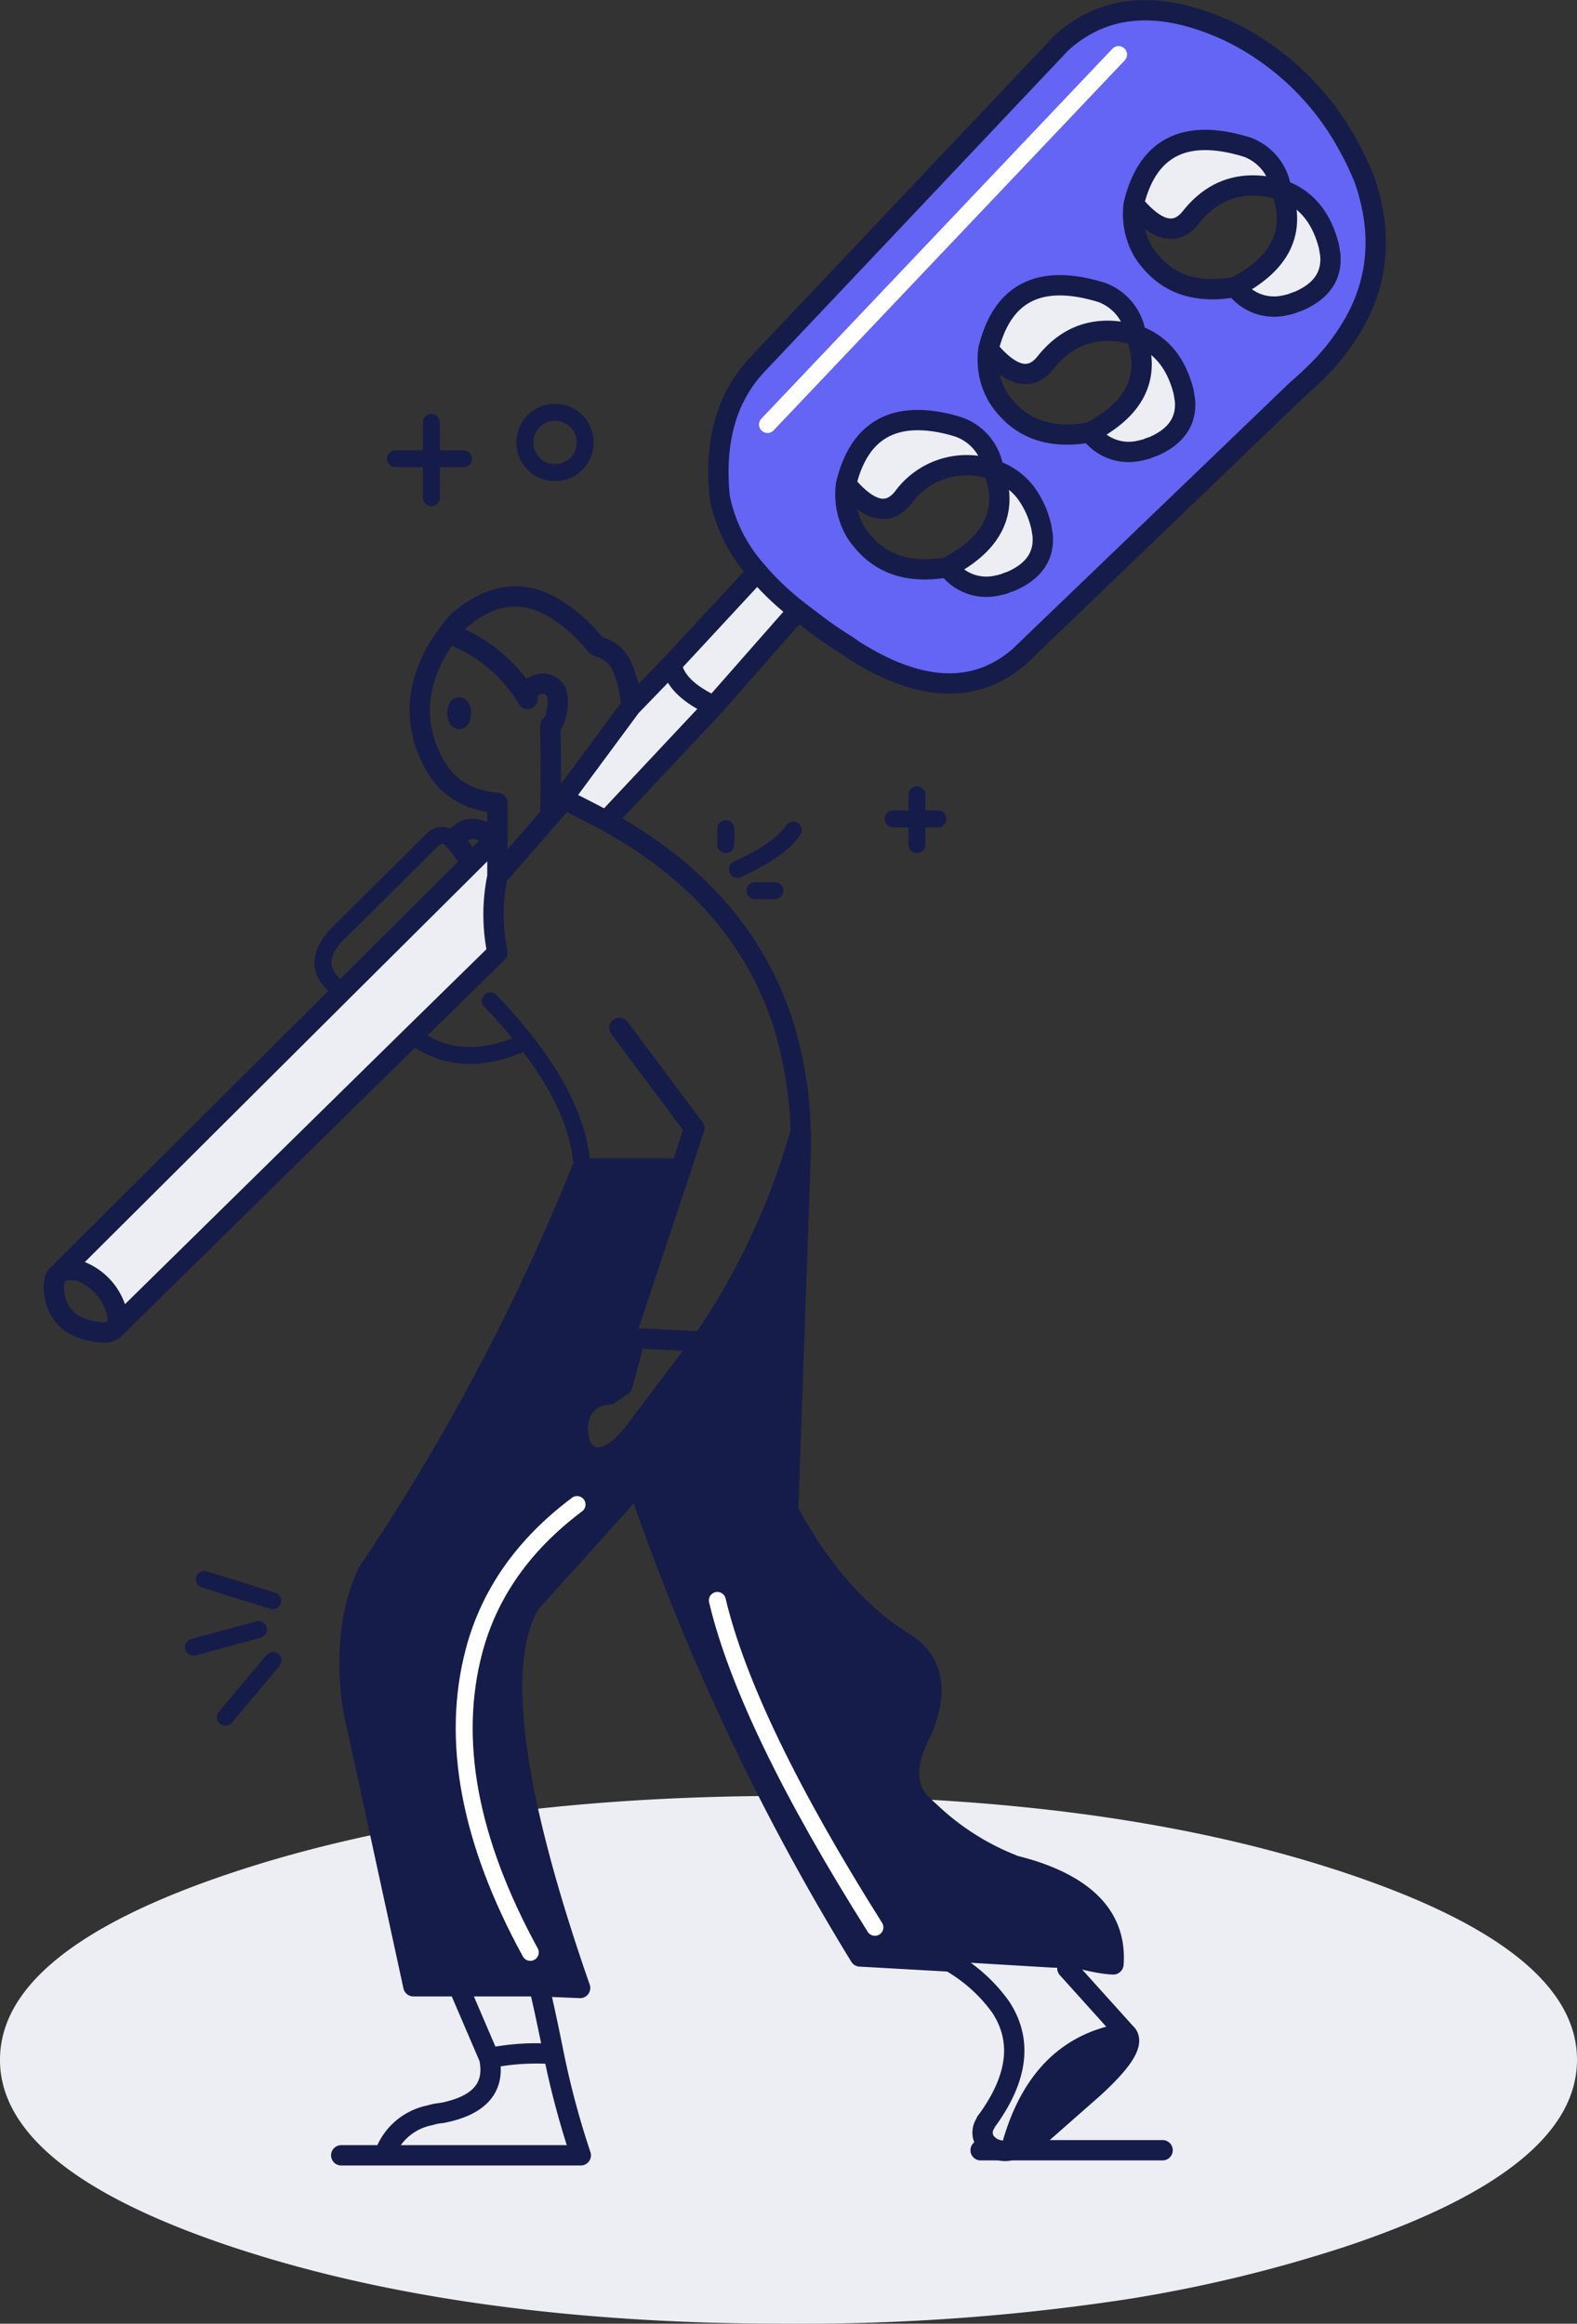
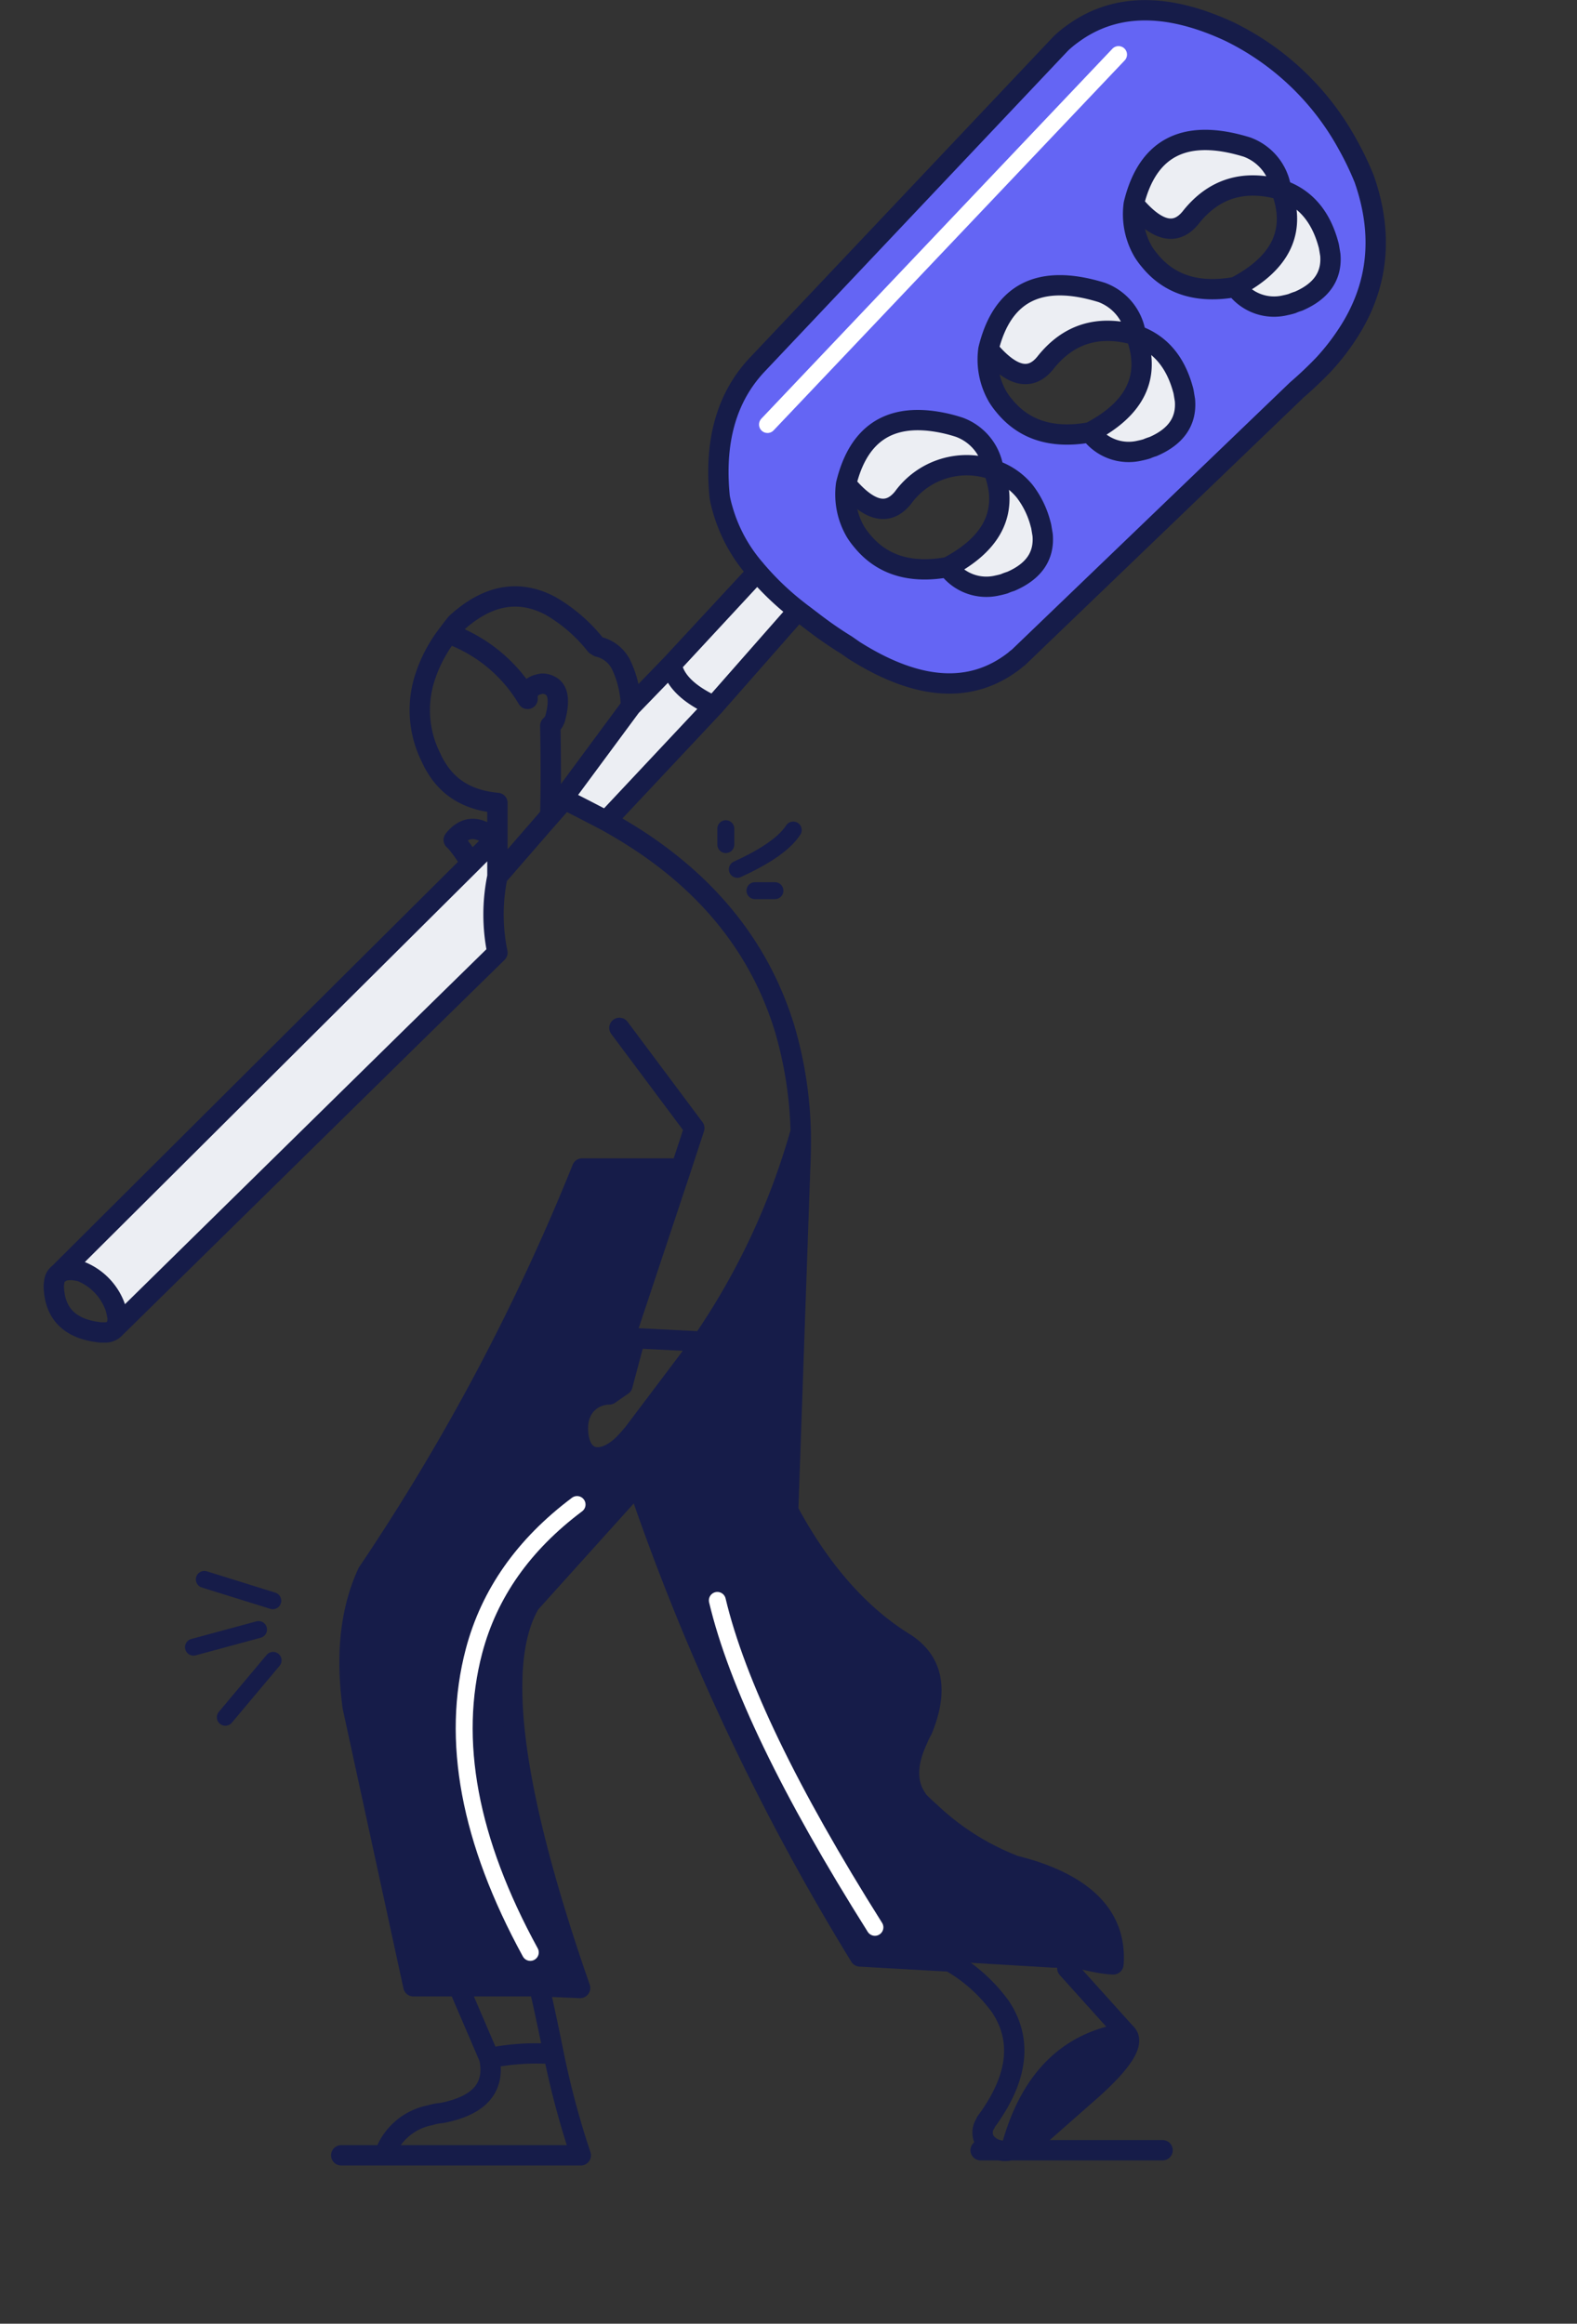
<svg xmlns="http://www.w3.org/2000/svg" width="232.7" height="342.955" viewBox="0 0 232.7 342.955">
  <rect x="0" y="0" width="232.7" height="342.955" fill="#333333" stroke="none" />
  <g id="قوانین_و_مقررات" data-name="قوانین و مقررات" transform="translate(-60.5 1.515)">
    <g id="Group_2973" data-name="Group 2973" transform="translate(0 120.79)">
      <g id="Group_2972" data-name="Group 2972" transform="translate(60.5 142.75)">
-         <path id="Path_1199" data-name="Path 1199" d="M842.4,558q6.45.2,13.15.2a318.654,318.654,0,0,0,50.2-3.65,207.971,207.971,0,0,0,32.05-7.75q34.1-11.4,34.1-27.55T937.8,491.7q-34.05-11.4-82.25-11.4t-82.3,11.4q-34.05,11.4-34.05,27.55a16.29,16.29,0,0,0,.1,1.8q1.85,15,33.95,25.75,7.2,2.4,15,4.3Q812.35,556.95,842.4,558Z" transform="translate(-739.2 -480.3)" fill="#eceef3" />
-       </g>
+         </g>
      <path id="Path_1201" data-name="Path 1201" d="M848,343.55q5.8-2.65,7.85-5.25.2-.25.4-.55m-9.95,2.15v-2.35m4.3,9.15h2.95M779.5,460.3l-7.05,8.4m4.9-12.95-9.6,2.6m11.7-6.85-10.1-3.15" transform="translate(-678.7 -337.55)" fill="none" stroke="#161c49" stroke-linecap="round" stroke-linejoin="round" stroke-width="2.5" />
    </g>
    <g id="Group_2975" data-name="Group 2975" transform="translate(68.433)">
      <g id="Group_2974" data-name="Group 2974" transform="translate(0.767)">
        <path id="Path_1202" data-name="Path 1202" d="M825.95,426.7q-.45-5.6,3.15-5.65a159.051,159.051,0,0,1-4-33.35,321.441,321.441,0,0,1-31.65,59.65q-3.8,8.2-2.2,19.85l8.95,41.2h18.55l6.05.25q-15.164-43.56-7.4-56.75l15.9-17.65-2.15-5.8q-4.75,4.55-5.2-1.75m-16.8,32.2q-5.222,19.762,8.3,44.5-13.522-24.738-8.3-44.5,3.369-12.726,15.2-21.6-11.831,8.874-15.2,21.6m48.1-70.75q.15-3,.1-5.9a104.694,104.694,0,0,1-14.5,31l-10.1,13.4a23.206,23.206,0,0,1-1.6,1.8l2.15,5.8A347.487,347.487,0,0,0,866.1,504l13.3.75,15.1.9q.55,0,1.1.05l1.1.05,1.8.1q8,1.9,5-.7.7-9.75-12.05-13.85-1.3-.4-2.7-.75a1.264,1.264,0,0,0-.3-.15,37.791,37.791,0,0,1-12-7.7q-.85-.75-1.65-1.55a4.542,4.542,0,0,1-.35-.5q-2.3-3.4.15-8.65a11.612,11.612,0,0,1,.7-1.45q3.6-8.75-2.5-12.75-10.1-6.2-17.3-19.6l1.75-50.05m-12.2,63.3q4.322,18.214,23.25,48.25-18.928-30.036-23.25-48.25M839.7,387.7H825.1a159.051,159.051,0,0,0,4,33.35l1.95-1.35,1.85-6.95-1.5-.1,8.3-24.95M892,530.95l8.35-7.35q7.1-6.4,4.95-8.3-12.95,1.95-16.95,17.3a8.543,8.543,0,0,0,3.65-1.65" transform="translate(-747.9 -216.76)" fill="#161c49" />
        <path id="Path_1203" data-name="Path 1203" d="M940.5,241.65a45.087,45.087,0,0,0-2.45-5.1A39.761,39.761,0,0,0,920.6,219.9q-13.9-6.45-23.15.35a15.71,15.71,0,0,0-1.7,1.4l-44.8,47.4q-6.8,7.2-5.55,19.55a15.665,15.665,0,0,0,.4,1.7,23.091,23.091,0,0,0,4.9,9.05,1.983,1.983,0,0,0,.25.3,41.281,41.281,0,0,0,6,5.7q.409.327.85.65.1.077.2.15.538.416,1.05.8a57.206,57.206,0,0,0,5.05,3.5l1.15.8q14.15,8.95,23.7,1.45a3.278,3.278,0,0,1,.5-.4l41.1-39.5q2.2-1.9,4.05-3.85a34.107,34.107,0,0,0,3.45-4.45q6.8-10.4,2.45-22.85m-17.3-4.7a7.8,7.8,0,0,1,5.05,6.3q5.25,1.8,6.95,8a3.459,3.459,0,0,1,.1.4l.2,1.2q.4,4.65-4.7,6.85a7.991,7.991,0,0,0-.95.35q-.5.15-1,.25a7.045,7.045,0,0,1-7.35-2.7q-8.25,1.5-12.65-3.9a10.712,10.712,0,0,1-.95-1.3,10.976,10.976,0,0,1-1.4-7.05q3.05-12.6,16.7-8.4M901.75,258.4a7.8,7.8,0,0,1,5.05,6.3q5.25,1.8,6.95,8a3.461,3.461,0,0,1,.1.4l.2,1.2q.4,4.65-4.7,6.85a7.99,7.99,0,0,0-.95.35q-.5.15-1,.25a7.045,7.045,0,0,1-7.35-2.7q-8.25,1.5-12.65-3.9a10.706,10.706,0,0,1-.95-1.3,10.976,10.976,0,0,1-1.4-7.05q3.05-12.6,16.7-8.4m-8.9,34.6.2,1.2q.4,4.65-4.7,6.85a7.99,7.99,0,0,0-.95.35q-.5.15-1,.25a7.045,7.045,0,0,1-7.35-2.7q-8.25,1.5-12.65-3.9a10.706,10.706,0,0,1-.95-1.3,10.976,10.976,0,0,1-1.4-7.05q2.65-11,13.45-9.2a21.935,21.935,0,0,1,3.25.8,7.8,7.8,0,0,1,5.05,6.3,9.934,9.934,0,0,1,4.6,3.15,13.438,13.438,0,0,1,2.35,4.85,3.461,3.461,0,0,1,.1.4m11.4-69.7-51.8,54.6Z" transform="translate(-747.9 -216.76)" fill="#6465f4" />
        <path id="Path_1204" data-name="Path 1204" d="M880.75,278.3a21.935,21.935,0,0,0-3.25-.8q-10.8-1.8-13.45,9.2,5.1,6.1,8.4,2a11.6,11.6,0,0,1,13.35-4.1,7.8,7.8,0,0,0-5.05-6.3m12.3,15.9-.2-1.2a3.461,3.461,0,0,0-.1-.4,13.438,13.438,0,0,0-2.35-4.85,9.934,9.934,0,0,0-4.6-3.15,15.075,15.075,0,0,1,.8,3.15q.75,6.85-7.55,11.2a7.045,7.045,0,0,0,7.35,2.7q.5-.1,1-.25a7.99,7.99,0,0,1,.95-.35q5.1-2.2,4.7-6.85m15.35-12.7a7.99,7.99,0,0,1,.95-.35q5.1-2.2,4.7-6.85l-.2-1.2a3.461,3.461,0,0,0-.1-.4q-1.7-6.2-6.95-8,3.4,9.05-6.75,14.35a7.045,7.045,0,0,0,7.35,2.7q.5-.1,1-.25m-1.6-16.8a7.8,7.8,0,0,0-5.05-6.3q-13.65-4.2-16.7,8.4,5.1,6.1,8.4,2,5.1-6.45,13.35-4.1m14.7-7.1a7.045,7.045,0,0,0,7.35,2.7q.5-.1,1-.25a7.991,7.991,0,0,1,.95-.35q5.1-2.2,4.7-6.85l-.2-1.2a3.459,3.459,0,0,0-.1-.4q-1.7-6.2-6.95-8,3.4,9.05-6.75,14.35m-6.6-10.25q5.1-6.45,13.35-4.1a7.8,7.8,0,0,0-5.05-6.3q-13.65-4.2-16.7,8.4,5.1,6.1,8.4,2m-70.35,72.1q-5.65-2.6-6.25-6.15l-6,6.2-11.9,16.1-.7.8,2.8-3.15q2.05,1,6.15,3.15l15.9-16.95m-35.9,23.25L789.7,361.55,747.9,403.2q.95-.85,3.25-.3a8.911,8.911,0,0,1,5.1,5.4q.15.55.25,1.1a2.734,2.734,0,0,1-.25,1.8l43.85-43.1,12.5-12.25a27.753,27.753,0,0,1,0-11.25v-5.45h-.4l-3.55,3.55m48.3-37.35a41.281,41.281,0,0,1-6-5.7L838.3,313.3q.6,3.55,6.25,6.15Z" transform="translate(-747.9 -216.76)" fill="#eceef3" />
      </g>
      <path id="Path_1205" data-name="Path 1205" d="M832.3,319.5a15.015,15.015,0,0,0-1.45-6.15,5.029,5.029,0,0,0-3.35-2.65l-.4-.25a23.488,23.488,0,0,0-6.7-5.8q-7-3.7-13.85,2.55-.65.8-1.2,1.55a22.312,22.312,0,0,1,11.7,9.65q-.15-1.9,2.1-2.25a2.394,2.394,0,0,1,1.25.3q1.75.9.75,4.7a2.253,2.253,0,0,1-.75,1.2q.143,7.44,0,13.25l11.9-16.1,6-6.2,12.65-13.65a1.983,1.983,0,0,1-.25-.3,23.091,23.091,0,0,1-4.9-9.05,15.665,15.665,0,0,1-.4-1.7q-1.25-12.35,5.55-19.55l44.8-47.4a15.71,15.71,0,0,1,1.7-1.4q9.25-6.8,23.15-.35a39.761,39.761,0,0,1,17.45,16.65,45.087,45.087,0,0,1,2.45,5.1q4.35,12.45-2.45,22.85a34.107,34.107,0,0,1-3.45,4.45q-1.85,1.95-4.05,3.85l-41.1,39.5a3.278,3.278,0,0,0-.5.4q-9.55,7.5-23.7-1.45l-1.15-.8a57.206,57.206,0,0,1-5.05-3.5q-.512-.384-1.05-.8-.1-.073-.2-.15-.441-.323-.85-.65l-12.4,14.1-15.9,16.95q2.8,1.55,5.35,3.25,15.8,10.6,20.95,27.3a58.791,58.791,0,0,1,2.4,15.3q.05,2.9-.1,5.9L855.5,438.2q7.2,13.4,17.3,19.6,6.1,4,2.5,12.75a11.612,11.612,0,0,0-.7,1.45q-2.45,5.25-.15,8.65a4.542,4.542,0,0,0,.35.5q.8.8,1.65,1.55a37.791,37.791,0,0,0,12,7.7,1.264,1.264,0,0,1,.3.15q1.4.35,2.7.75,12.75,4.1,12.05,13.85m-6.8.6,8.6,9.55q2.15,1.9-4.95,8.3L892,530.95a8.543,8.543,0,0,1-3.65,1.65h22.4M805.35,308.75a21.035,21.035,0,0,0-3.5,6.65,15.615,15.615,0,0,0,.95,11.65,10.7,10.7,0,0,0,.8,1.5q2.8,4.65,9,5.2V344.6l7.1-8.175.7-.825m-30.7,25.95,18.95-18.85a17.489,17.489,0,0,0-2.15-3.15l-.35-.35q2.55-3.2,6.05-.05h.4M921.5,257.6q10.15-5.3,6.75-14.35-8.25-2.35-13.35,4.1-3.3,4.1-8.4-2a10.976,10.976,0,0,0,1.4,7.05,10.712,10.712,0,0,0,.95,1.3q4.4,5.4,12.65,3.9a7.045,7.045,0,0,0,7.35,2.7q.5-.1,1-.25a7.991,7.991,0,0,1,.95-.35q5.1-2.2,4.7-6.85l-.2-1.2a3.459,3.459,0,0,0-.1-.4q-1.7-6.2-6.95-8a7.8,7.8,0,0,0-5.05-6.3q-13.65-4.2-16.7,8.4M885.05,266.8q3.05-12.6,16.7-8.4a7.8,7.8,0,0,1,5.05,6.3q5.25,1.8,6.95,8a3.461,3.461,0,0,1,.1.4l.2,1.2q.4,4.65-4.7,6.85a7.99,7.99,0,0,0-.95.35q-.5.15-1,.25a7.045,7.045,0,0,1-7.35-2.7q-8.25,1.5-12.65-3.9a10.706,10.706,0,0,1-.95-1.3,10.976,10.976,0,0,1-1.4-7.05q5.1,6.1,8.4,2,5.1-6.45,13.35-4.1,3.4,9.05-6.75,14.35m-36,7.65q2.65-11,13.45-9.2a21.935,21.935,0,0,1,3.25.8,7.8,7.8,0,0,1,5.05,6.3,9.934,9.934,0,0,1,4.6,3.15,13.438,13.438,0,0,1,2.35,4.85,3.461,3.461,0,0,1,.1.4l.2,1.2q.4,4.65-4.7,6.85a7.99,7.99,0,0,0-.95.35q-.5.15-1,.25a7.045,7.045,0,0,1-7.35-2.7q-8.25,1.5-12.65-3.9a10.706,10.706,0,0,1-.95-1.3,10.976,10.976,0,0,1-1.4-7.05q5.1,6.1,8.4,2a11.6,11.6,0,0,1,13.35-4.1,15.075,15.075,0,0,1,.8,3.15q.75,6.85-7.55,11.2m-28.1.7a41.281,41.281,0,0,0,6,5.7M838.3,313.3q.6,3.55,6.25,6.15m-15.9,16.95q-4.1-2.15-6.15-3.15l-2.8,3.175m10.9,30.525,11.05,14.8-1.95,5.95-8.3,24.95,1.5.1,9.95.5a104.694,104.694,0,0,0,14.5-31M839.7,387.7H825.1a159.051,159.051,0,0,0,4,33.35l1.95-1.35,1.85-6.95M812.6,344.6a27.753,27.753,0,0,0,0,11.25L800.1,368.1l-43.85,43.1a1.954,1.954,0,0,1-1.45.7h-.55a3.644,3.644,0,0,1-.6-.05q-6.15-.8-6.5-6.4a2.984,2.984,0,0,1,.05-.95,1.687,1.687,0,0,1,.7-1.3l41.8-41.65m22.5-22.4-3.55,3.55m20.45,78.35c-2.4.033-4.9,1.867-4.6,5.6.3,4.2,3.488,4.833,6.655,1.8a23.206,23.206,0,0,0,1.6-1.8l10.1-13.4m-11.7,15.2,2.15,5.8A347.487,347.487,0,0,0,866.1,504l13.3.75m-46.1-70.5L817.4,451.9q-7.764,13.19,7.4,56.75l-6.05-.25q.9,3.8,2.15,10a125.376,125.376,0,0,0,4,14.95H789.55m89.85-28.6a23.53,23.53,0,0,1,7.45,6.7q4.55,6.9-1.2,15.6-.45.7-.95,1.35a1.945,1.945,0,0,0-.1.25,2.4,2.4,0,0,0,.35,3.1,1.986,1.986,0,0,1,.3.25,2.623,2.623,0,0,0,.4.25,3.233,3.233,0,0,0,1,.35,3.662,3.662,0,0,0,1.7,0q4-15.35,16.95-17.3m-18.65,17.3H883.9m-63-14.2a34.99,34.99,0,0,0-9.5.6q.05.25.1.55.9,6-7.1,7.55a9.964,9.964,0,0,0-1.05.15q-.4.1-.75.2a8.914,8.914,0,0,0-6.7,5.9m-48-130.15q.95-.85,3.25-.3a8.911,8.911,0,0,1,5.1,5.4q.15.55.25,1.1a2.734,2.734,0,0,1-.25,1.8m68.85-23.5a321.441,321.441,0,0,1-31.65,59.65q-3.8,8.2-2.2,19.85l8.95,41.2h18.55m-11.9,0L811.4,519" transform="translate(-747.133 -216.76)" fill="none" stroke="#161c49" stroke-linecap="round" stroke-linejoin="round" stroke-width="3" />
-       <path id="Path_1206" data-name="Path 1206" d="M802.85,277.6v5.35h4.75m-10.05,0h5.3v5.75m4.6,31.8a1.8,1.8,0,0,1-.15.8q-.15.3-.35.3t-.35-.3a1.8,1.8,0,0,1-.15-.8,2.014,2.014,0,0,1,.15-.8q.15-.3.35-.3t.35.3A2.013,2.013,0,0,1,807.45,320.5Zm-.95,19.05q-1.8-1.7-3.35-.5l-14.2,14.1a10.037,10.037,0,0,0-1.025,1.25q-2.8,3.975,1.775,7.15m35.85-81A4.438,4.438,0,0,1,821.1,285a4.944,4.944,0,0,1-.7-.05,4.242,4.242,0,0,1-2.45-1.25,4.466,4.466,0,0,1,0-6.3,4.242,4.242,0,0,1,2.45-1.25,4.944,4.944,0,0,1,.7-.05,4.438,4.438,0,0,1,4.45,4.45ZM871,336.1h3.5v-3.55m3.1,3.55h-3.1v3.8m-74.4,28.2q7.015,5.369,16.7.875a79.626,79.626,0,0,0-5.25-6.025M825.1,387.7q-.436-8.661-8.3-18.725" transform="translate(-747.133 -216.76)" fill="none" stroke="#161c49" stroke-linecap="round" stroke-linejoin="round" stroke-width="2.5" />
      <path id="Path_1207" data-name="Path 1207" d="M904.25,223.3l-51.8,54.6m-7.4,173.55q4.322,18.214,23.25,48.25m-43.95-62.4q-11.831,8.874-15.2,21.6-5.222,19.762,8.3,44.5" transform="translate(-747.133 -216.76)" fill="none" stroke="#fff" stroke-linecap="round" stroke-linejoin="round" stroke-width="2.5" />
    </g>
  </g>
</svg>